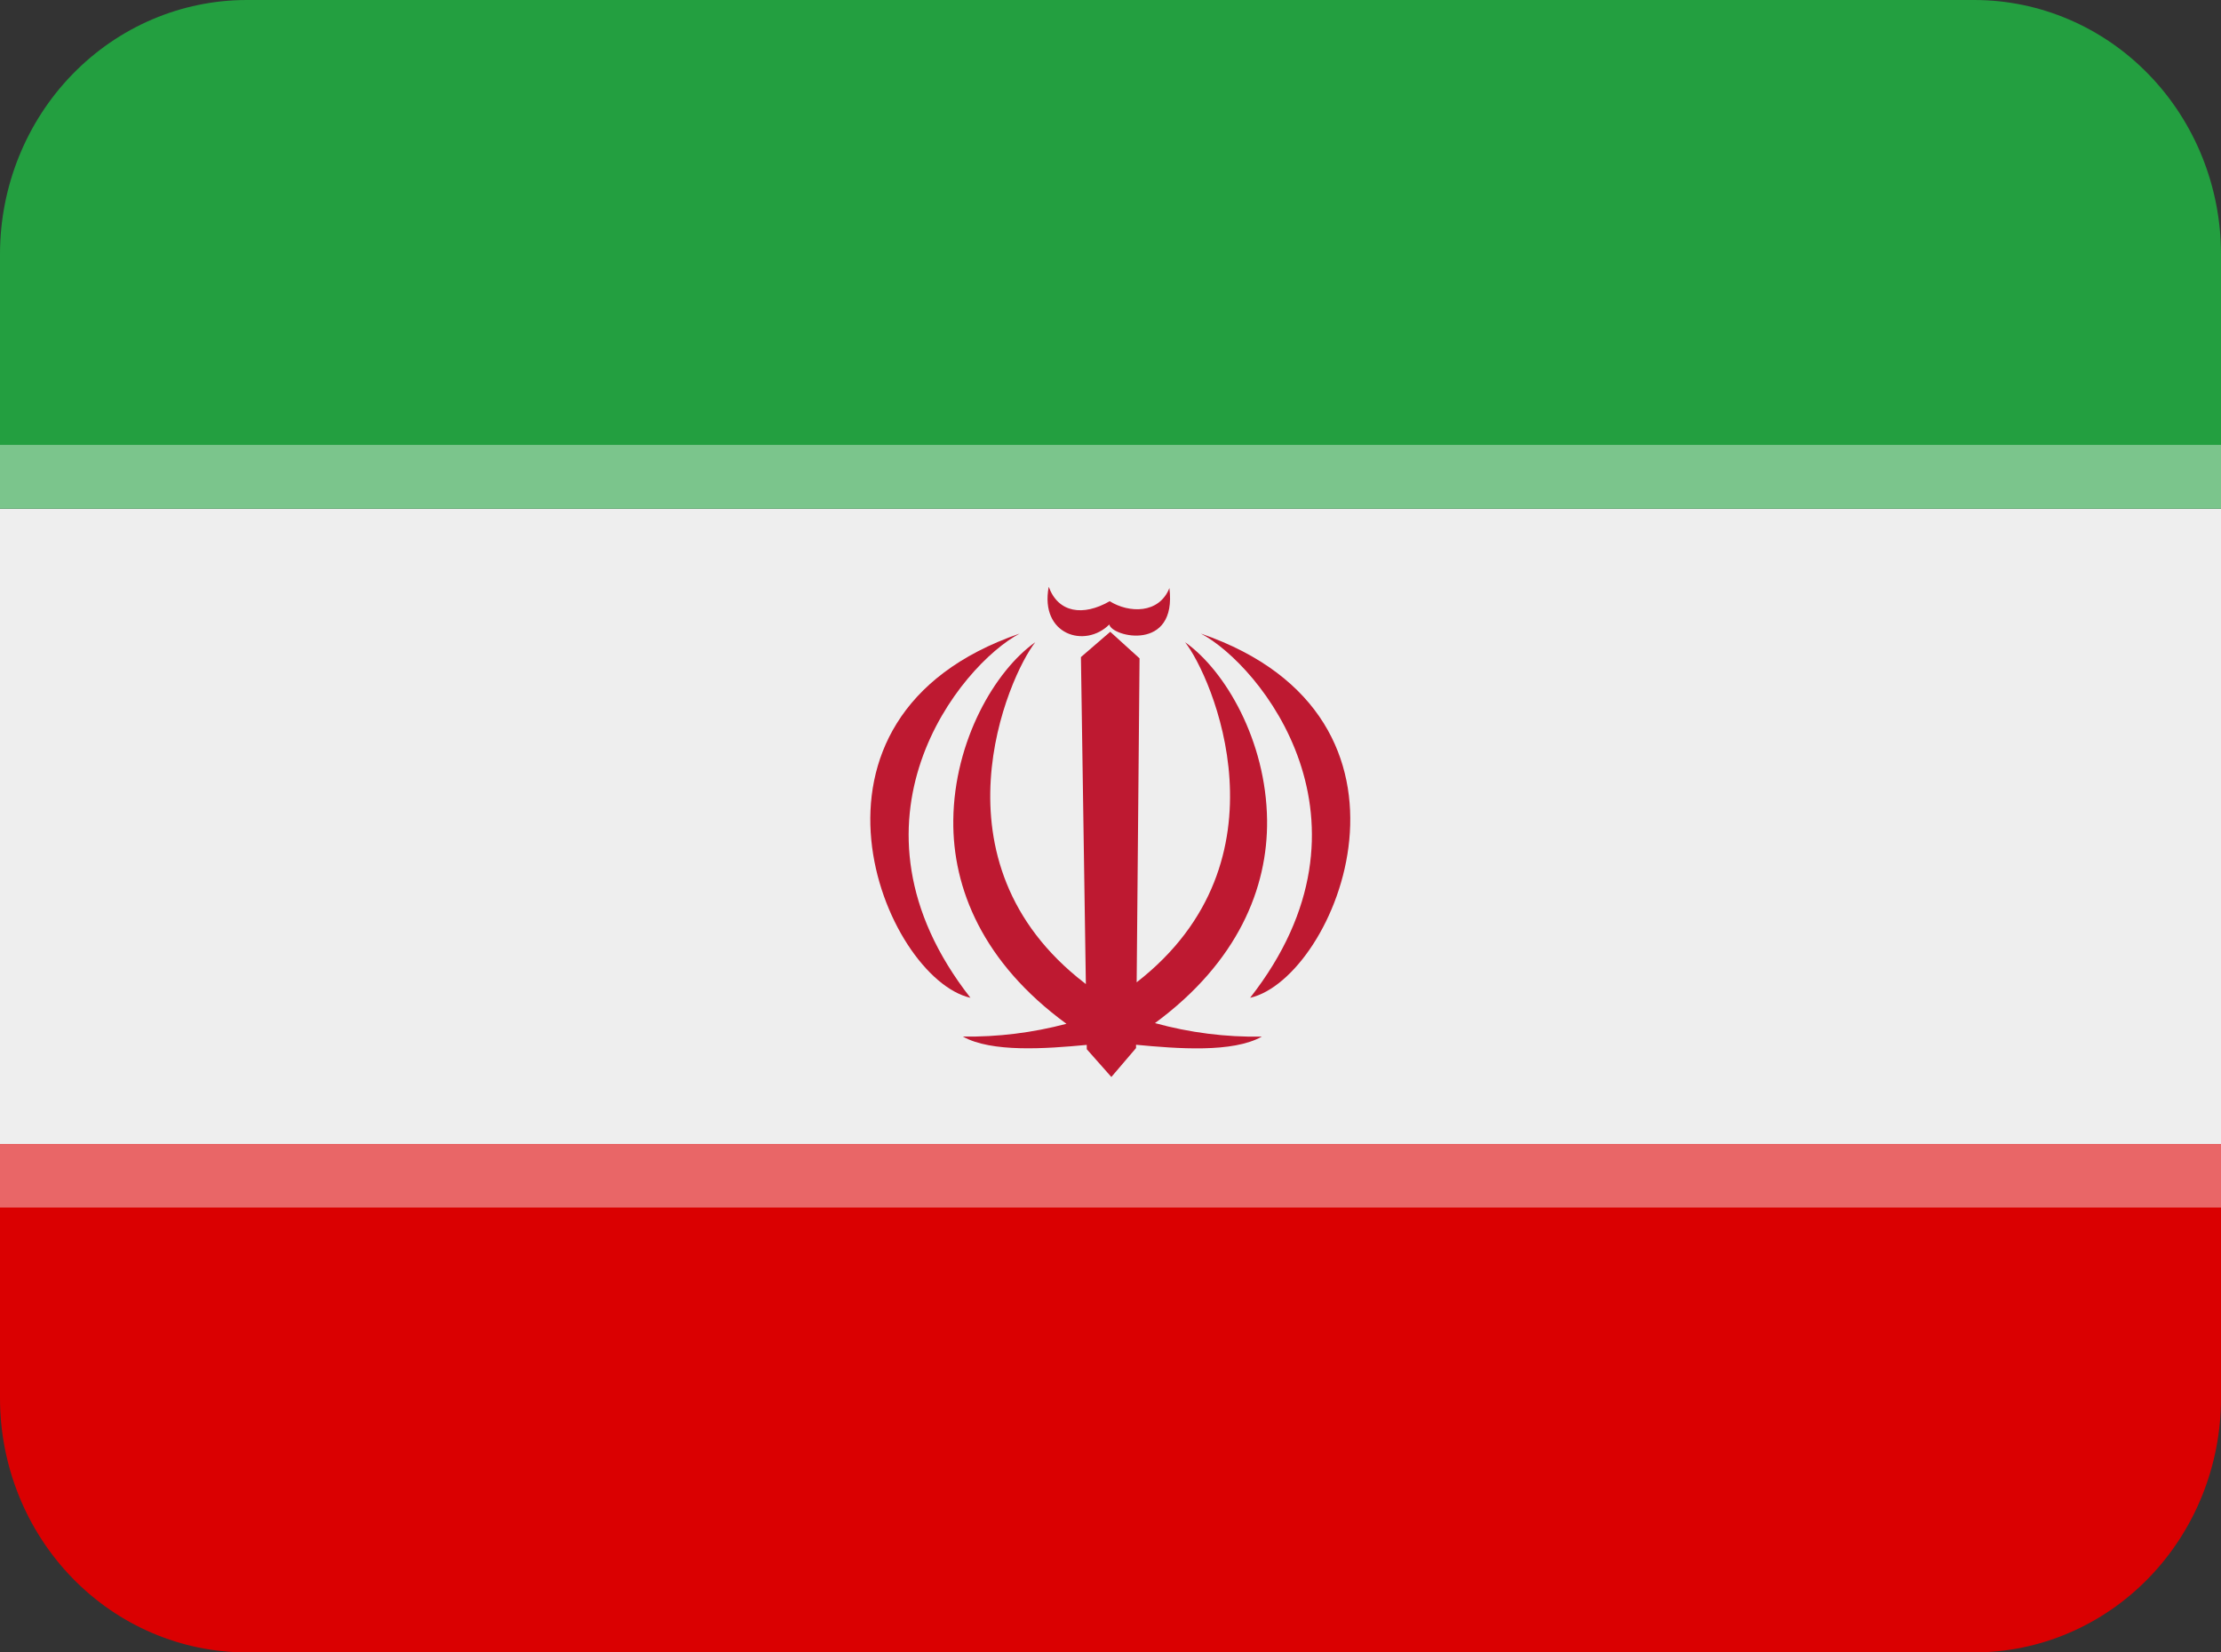
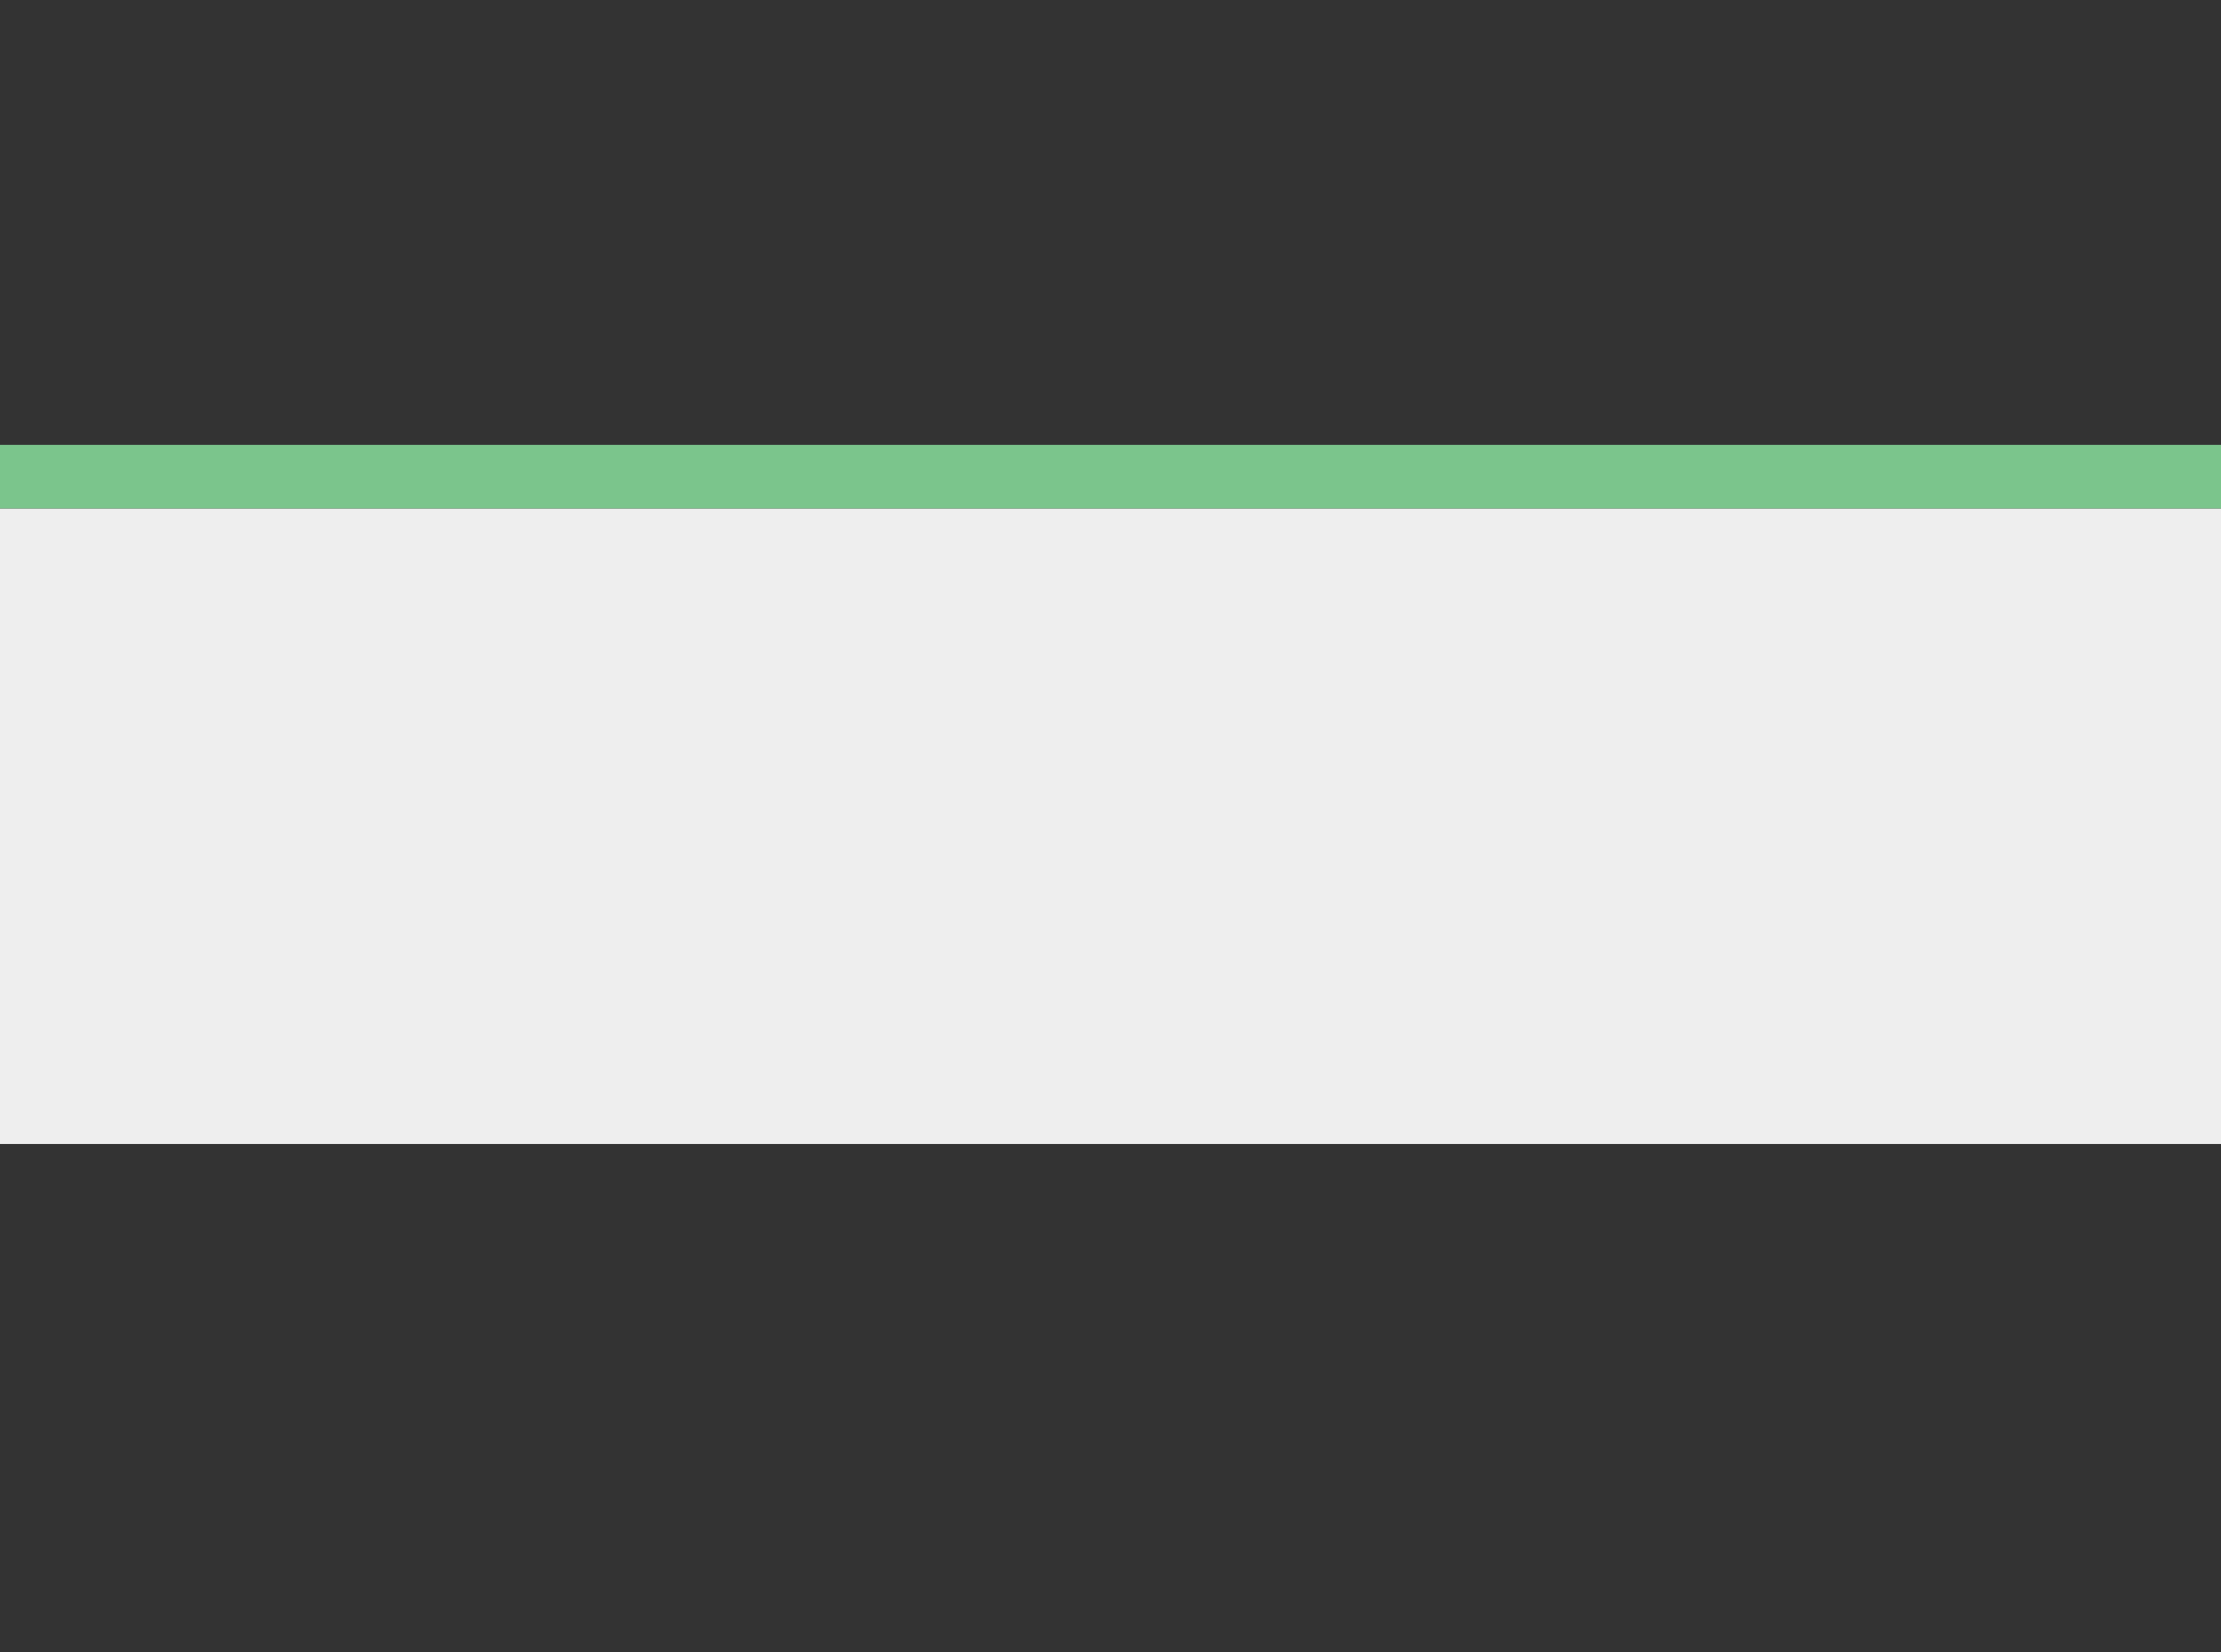
<svg xmlns="http://www.w3.org/2000/svg" width="86" height="64" viewBox="0 0 86 64" fill="none">
  <rect x="0" y="0" width="86" height="64" fill="#333333" stroke="none" />
-   <path d="M0 54.154C0 56.765 1.007 59.27 2.799 61.116C4.591 62.963 7.021 64 9.556 64H76.444C78.979 64 81.409 62.963 83.201 61.116C84.993 59.27 86 56.765 86 54.154V44.308H0V54.154Z" fill="#DA0001" />
  <path d="M0 19.692H86V44.308H0V19.692Z" fill="#EEEEEE" />
-   <path d="M86 19.692V9.846C86 7.235 84.993 4.73 83.201 2.884C81.409 1.037 78.979 0 76.444 0H9.556C7.021 0 4.591 1.037 2.799 2.884C1.007 4.73 0 7.235 0 9.846L0 19.692H86Z" fill="#239F40" />
-   <path d="M0 44.308H86V46.769H0V44.308Z" fill="#E96667" />
-   <path d="M46.499 24.539C48.786 25.745 53.757 31.808 48.406 38.646C51.729 37.888 55.959 27.796 46.499 24.539ZM39.483 24.539C30.026 27.796 34.254 37.888 37.577 38.646C32.226 31.808 37.197 25.745 39.483 24.539ZM42.954 24.187C43.05 24.672 45.585 25.261 45.281 22.777C44.88 23.781 43.719 23.752 42.969 23.286C41.937 23.88 40.974 23.734 40.608 22.727C40.255 24.584 42.011 25.128 42.954 24.187Z" fill="#BE1931" />
-   <path d="M49.063 31.764C49.027 28.692 47.445 25.974 45.888 24.874C46.915 26.171 50.073 33.332 44.013 38.046L44.125 25.499L42.99 24.47L41.855 25.45L42.046 38.117L42.003 38.08C35.881 33.369 39.058 26.174 40.087 24.874C38.53 25.974 36.946 28.692 36.913 31.764C36.882 34.4 38.052 37.285 41.294 39.653C39.985 40 38.637 40.166 37.285 40.148C38.394 40.77 40.486 40.62 42.08 40.47L42.082 40.638L43.033 41.713L43.989 40.593V40.465C45.594 40.618 47.732 40.783 48.859 40.15C47.463 40.174 46.071 39.998 44.722 39.626C47.933 37.26 49.094 34.39 49.063 31.764Z" fill="#BE1931" />
-   <path d="M0 17.23H86V19.692H0V17.23Z" fill="#7BC58C" />
+   <path d="M0 17.23H86V19.692H0V17.23" fill="#7BC58C" />
</svg>